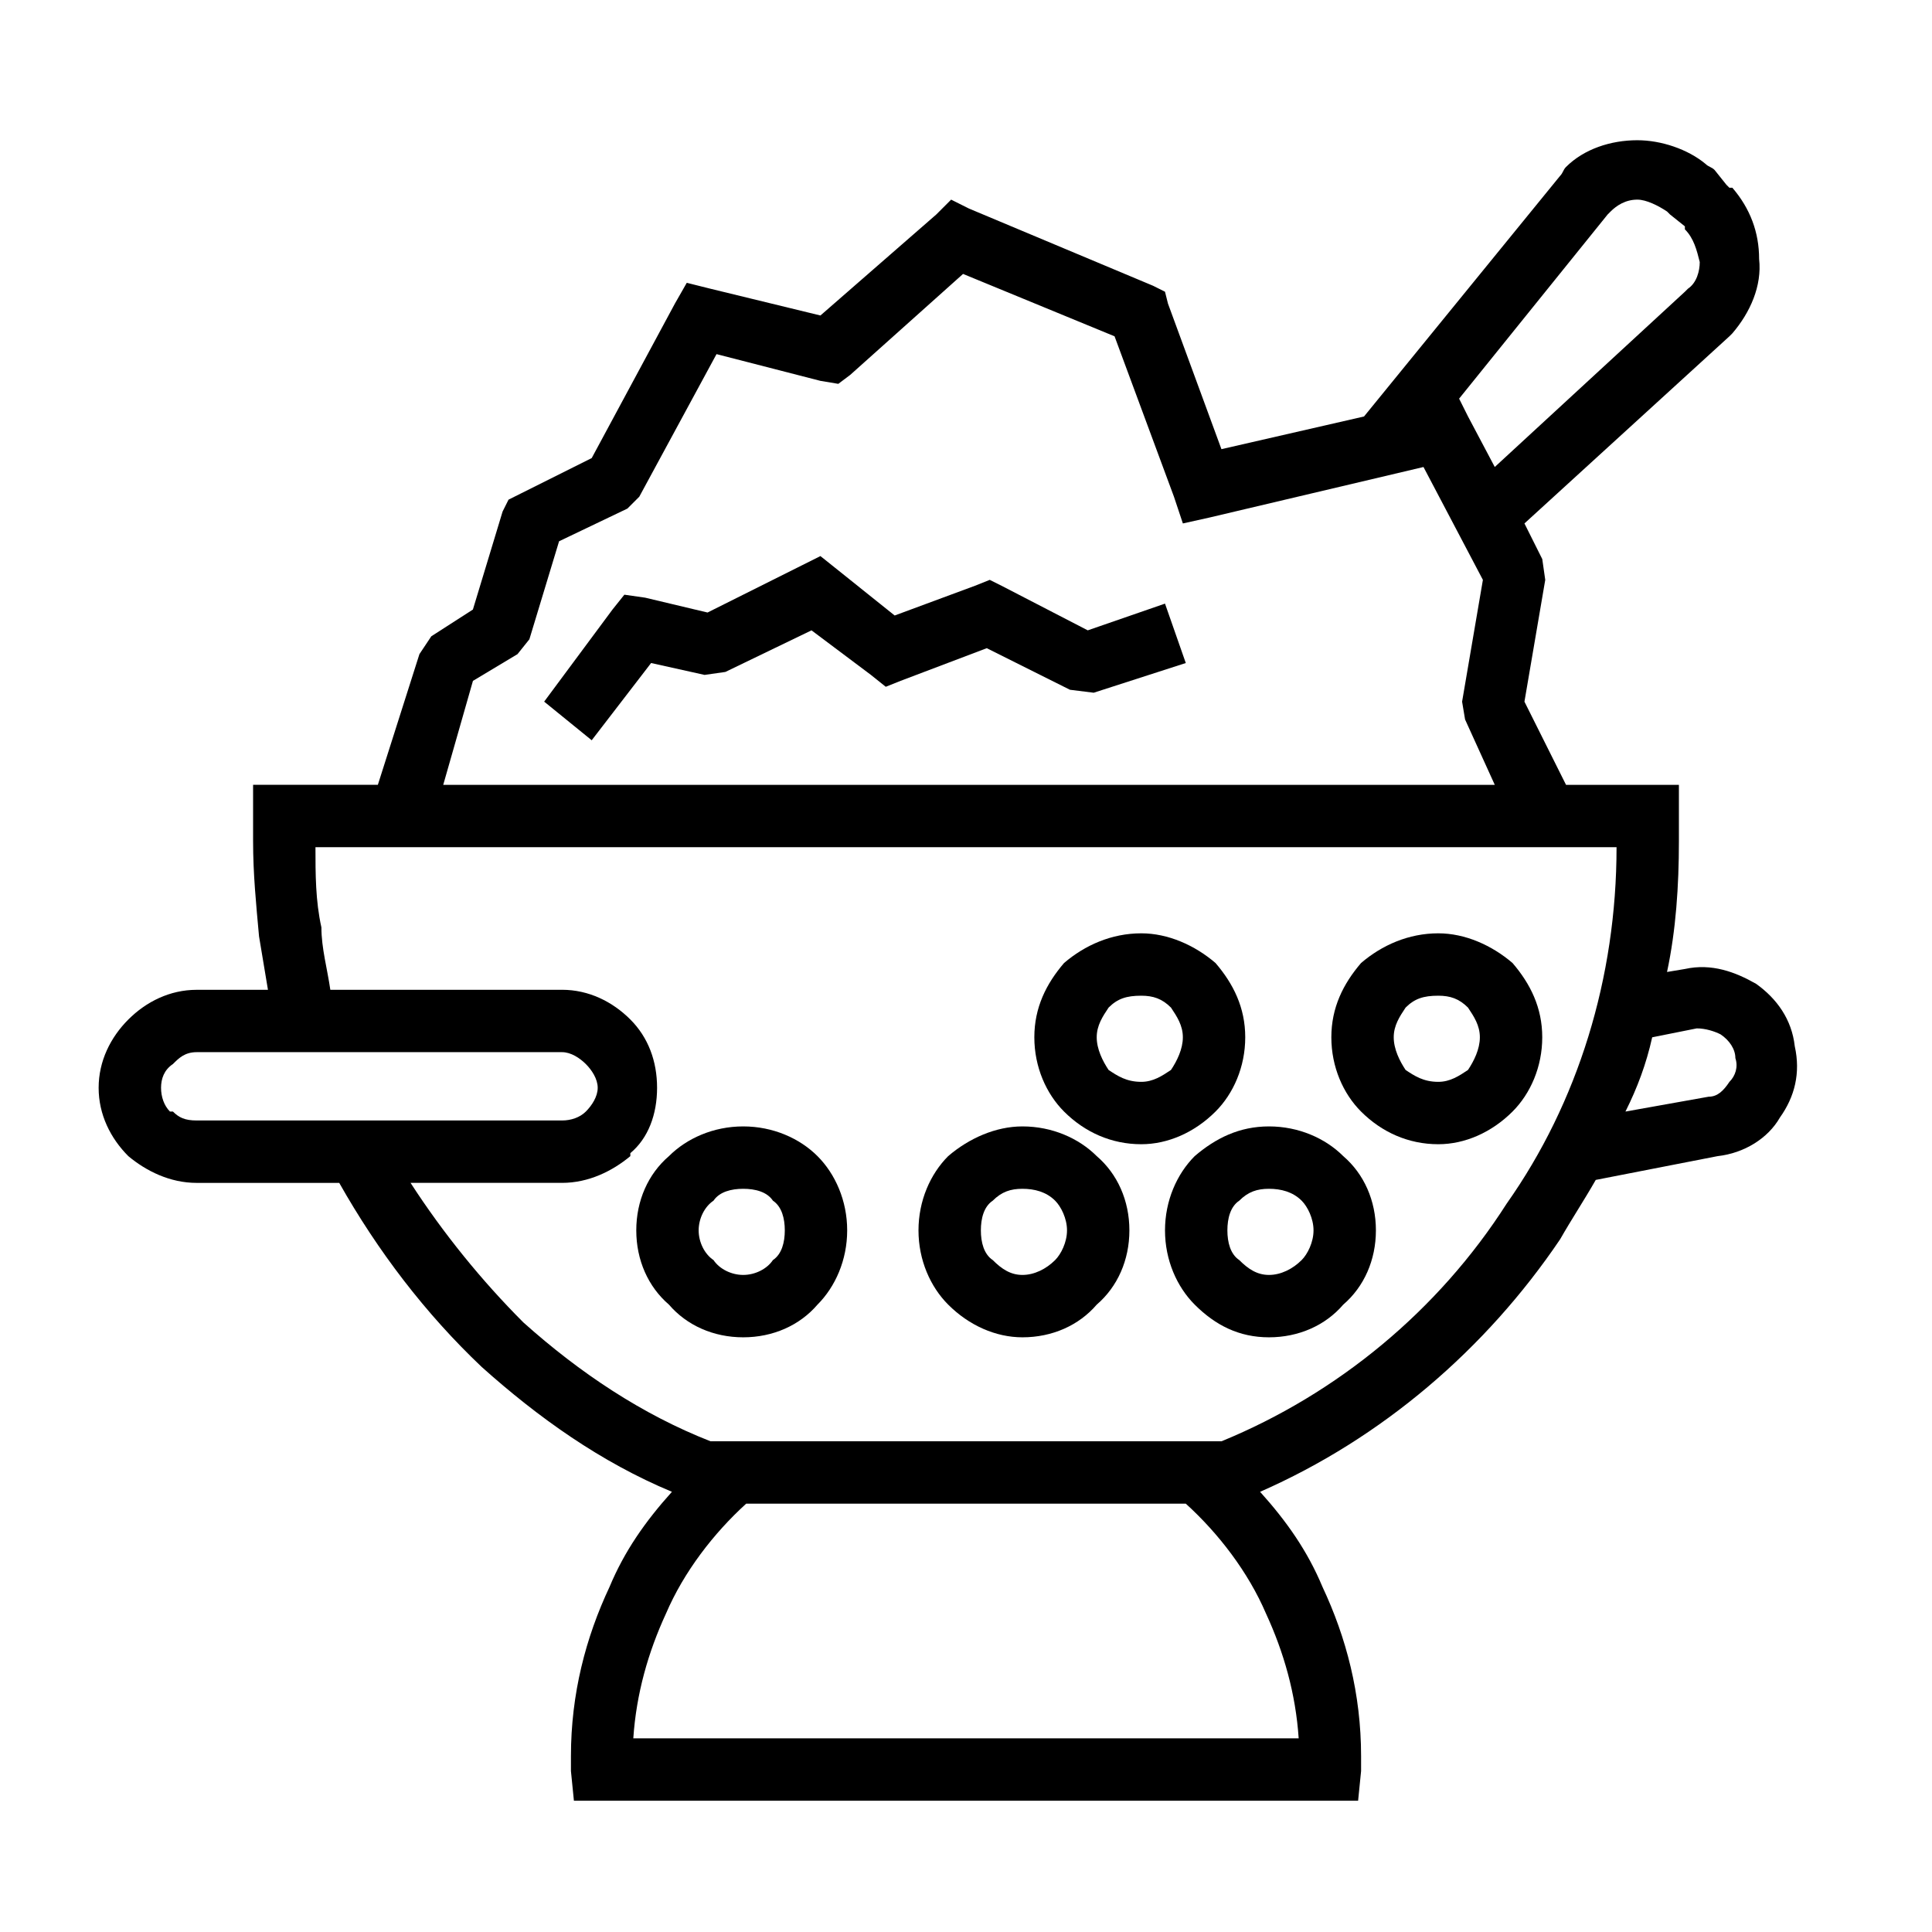
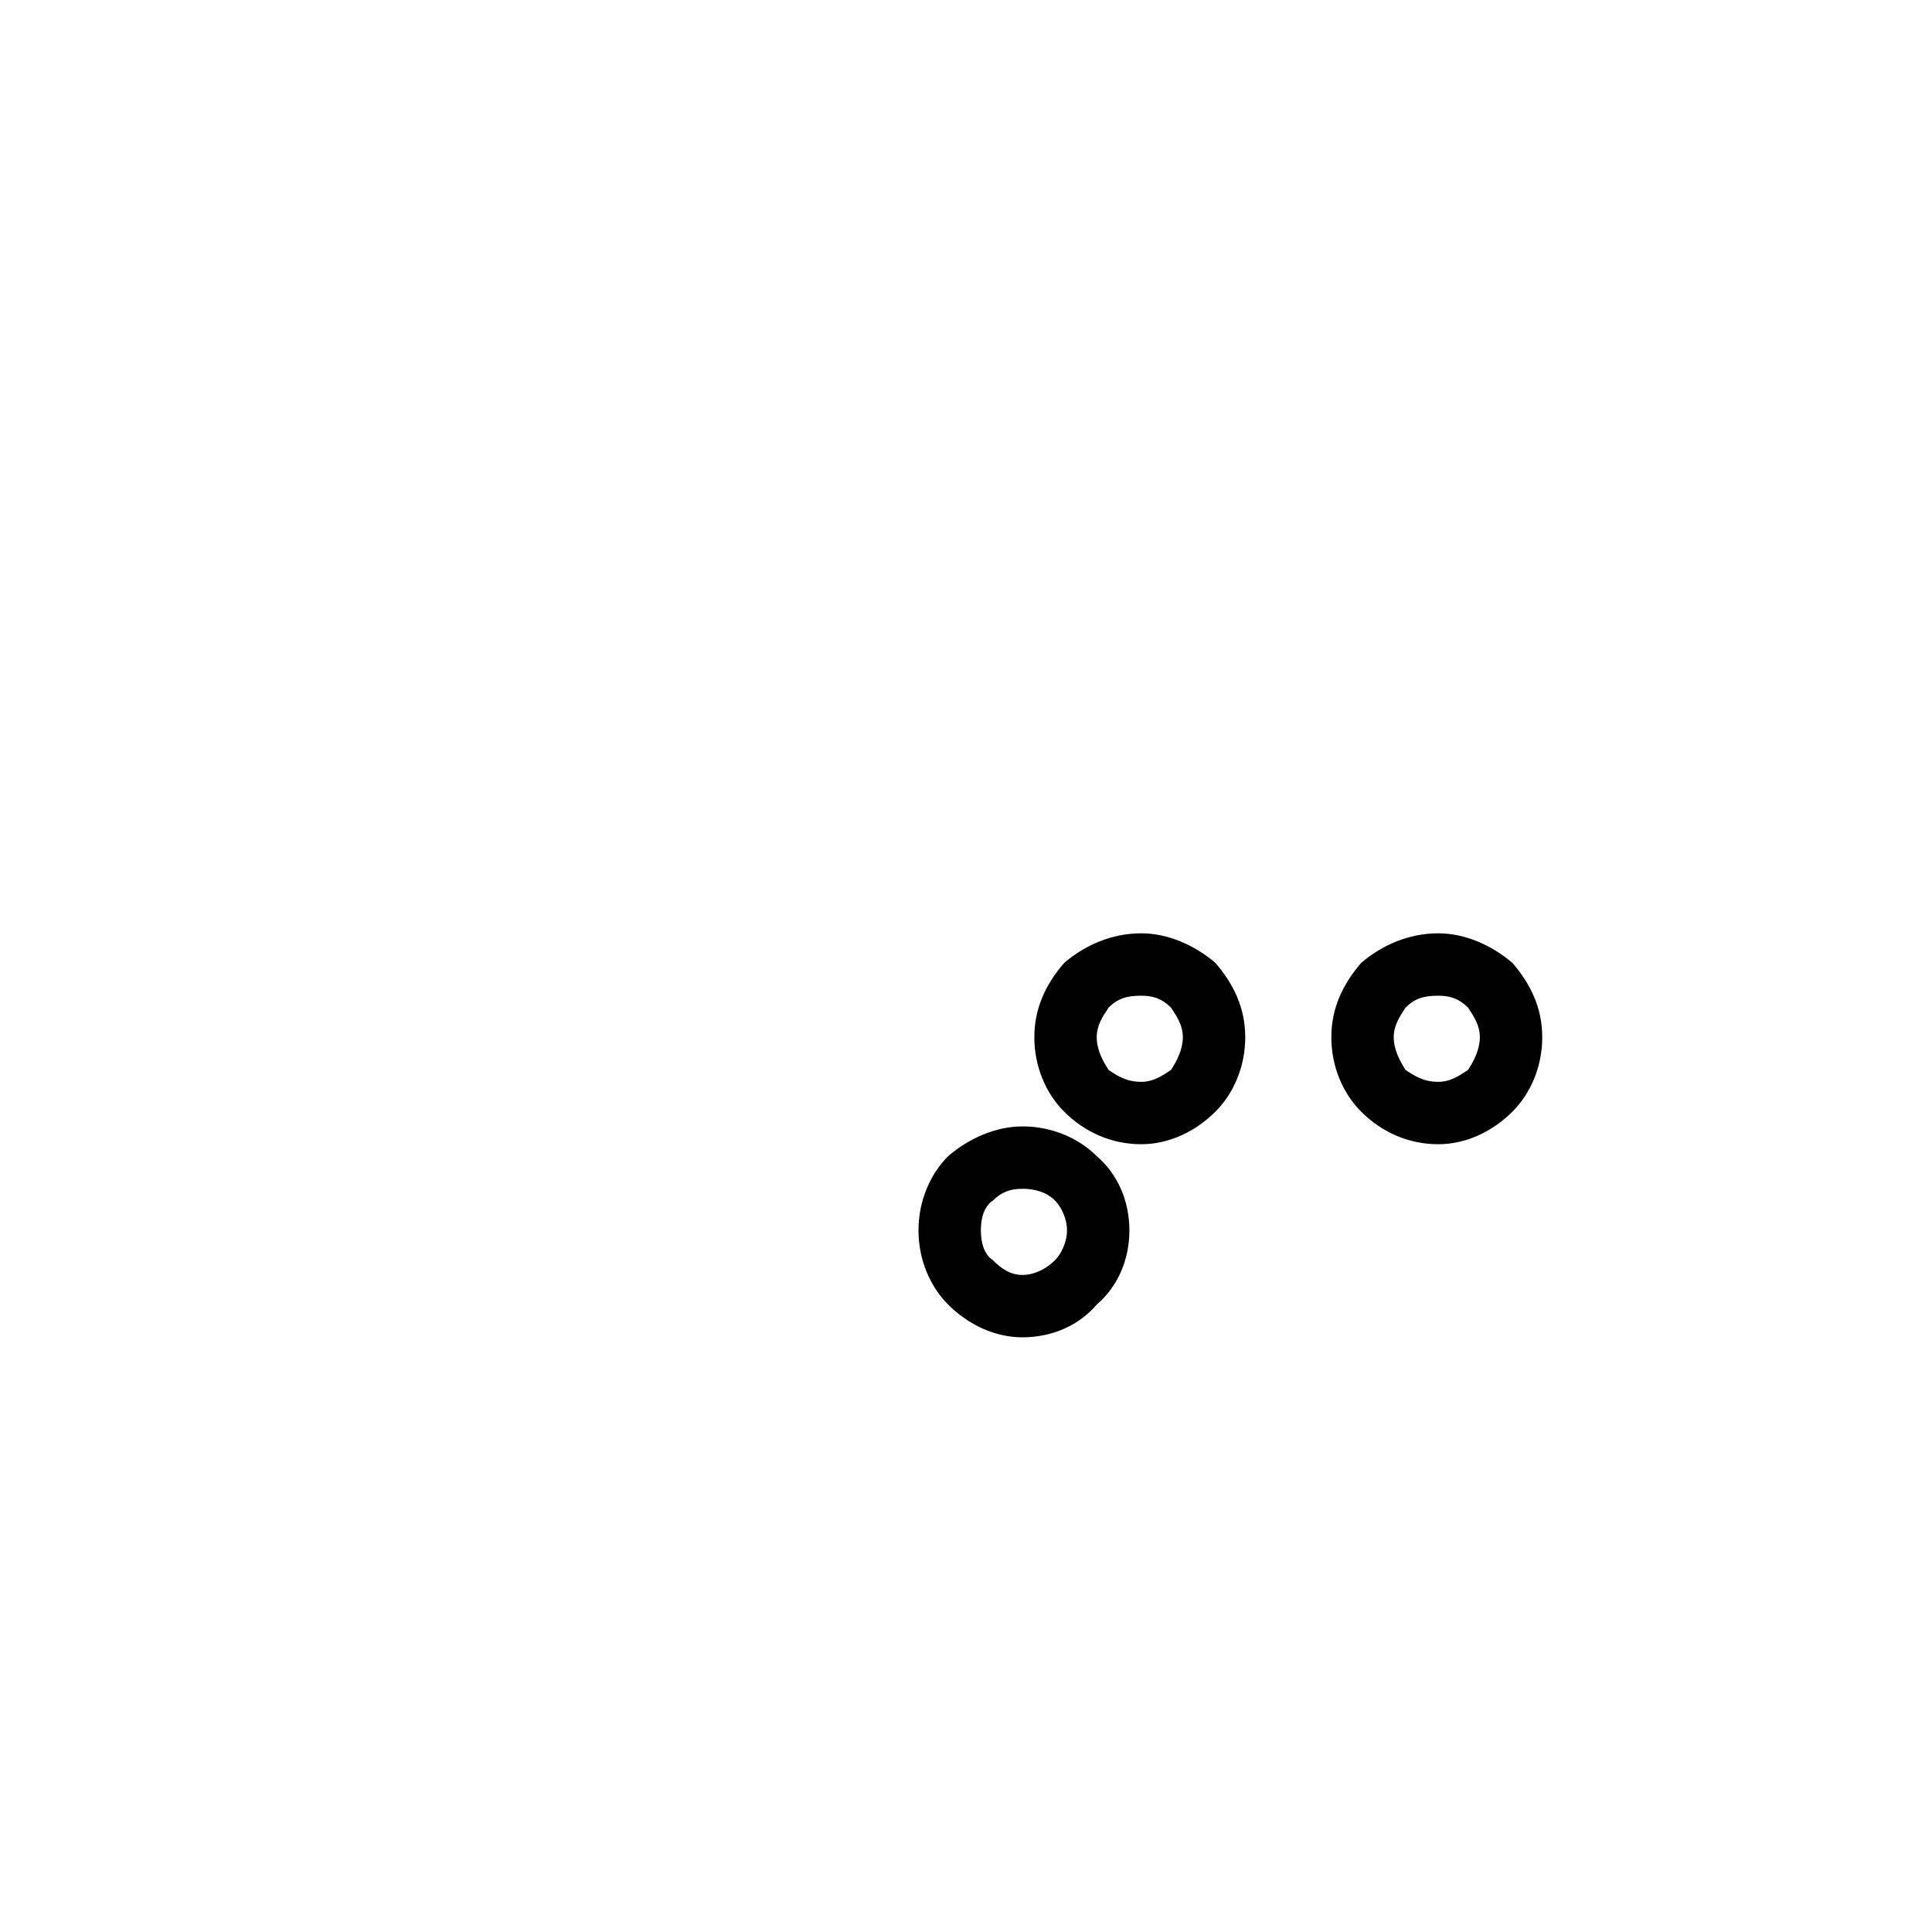
<svg xmlns="http://www.w3.org/2000/svg" fill="#000000" width="800px" height="800px" version="1.1" viewBox="144 144 512 512">
  <g>
-     <path d="m215.01 406.3c-0.789-4.723-1.574-9.445-2.363-14.168-0.789-8.66-1.574-16.531-1.574-25.191v-14.957h33.062l11.02-34.637 3.148-4.723 11.02-7.086 7.871-25.977 1.574-3.148 3.148-1.574 18.895-9.445 22.043-40.934 3.148-5.512 6.297 1.574 29.125 7.086 30.699-26.766 3.938-3.938 4.723 2.363 48.805 20.469 3.148 1.574 0.789 3.148 14.168 38.574 37.785-8.66 51.957-63.762c0.789-0.789 0.789-1.574 1.574-2.363 4.723-4.723 11.809-7.086 18.895-7.086 6.297 0 13.383 2.363 18.105 6.297 0.789 0.789 1.574 0.789 2.363 1.574l3.148 3.938 0.789 0.789h0.789c4.723 5.512 7.086 11.809 7.086 18.895 0.789 7.086-2.363 14.168-7.086 19.68l-0.789 0.789-54.316 49.594 4.723 9.445 0.789 5.512-5.512 32.273 11.02 22.043h29.914v14.957c0 11.809-0.789 23.617-3.148 34.637l4.723-0.789c7.086-1.574 13.383 0.789 18.895 3.938 5.512 3.938 9.445 9.445 10.234 16.531 1.574 7.086 0 13.383-3.938 18.895-3.148 5.512-9.445 9.445-16.531 10.234l-32.273 6.297c-3.148 5.512-6.297 10.234-9.445 15.742-19.68 29.125-47.23 52.742-79.508 66.914 7.086 7.871 12.594 15.742 16.531 25.191 6.297 13.383 10.234 28.34 10.234 44.871v3.938l-0.789 7.871h-207.82l-0.789-7.871v-3.938c0-16.531 3.938-31.488 10.234-44.871 3.938-9.445 9.445-17.32 16.531-25.191-18.895-7.871-35.426-19.68-50.383-33.062-14.957-14.168-27.551-30.699-37.785-48.805h-37.785c-7.086 0-13.383-3.148-18.105-7.086-4.723-4.723-7.871-11.02-7.871-18.105 0-7.086 3.148-13.383 7.871-18.105 4.723-4.723 11.02-7.871 18.105-7.871h18.895zm315.67-156.65 2.363 4.723 7.086 13.383 50.383-46.445 0.789-0.789c2.363-1.574 3.148-4.723 3.148-7.086-0.789-3.148-1.574-6.297-3.938-8.66v-0.789l-3.938-3.148-0.789-0.789c-2.363-1.574-5.512-3.148-7.871-3.148-3.148 0-5.512 1.574-7.086 3.148l-0.789 0.789-39.359 48.805zm-269.22 102.34h278.67l-7.871-17.32-0.789-4.723 5.512-32.273-15.742-29.914-56.68 13.383-7.086 1.574-2.363-7.086-15.742-42.508-40.148-16.531-29.914 26.766-3.148 2.363-4.723-0.789-27.551-7.086-20.469 37.785-3.148 3.148-18.105 8.66-7.871 25.977-3.148 3.938-11.809 7.086zm-8.66 105.48c8.66 13.383 18.895 25.977 29.914 37 14.957 13.383 31.488 24.402 49.594 31.488h135.4c30.699-12.594 57.465-34.637 75.57-62.977 18.895-26.766 29.125-59.828 29.125-94.465h-344.8c0 7.086 0 14.168 1.574 21.254 0 5.512 1.574 11.02 2.363 16.531h61.402c7.086 0 13.383 3.148 18.105 7.871 4.723 4.723 7.086 11.02 7.086 18.105 0 7.086-2.363 13.383-7.086 17.32v0.789c-4.723 3.938-11.02 7.086-18.105 7.086h-40.148zm40.148-34.637h-96.824c-3.148 0-4.723 1.574-6.297 3.148-2.363 1.574-3.148 3.938-3.148 6.297 0 2.363 0.789 4.723 2.363 6.297h0.789c1.574 1.574 3.148 2.363 6.297 2.363h96.824c2.363 0 4.723-0.789 6.297-2.363 1.574-1.574 3.148-3.938 3.148-6.297 0-2.363-1.574-4.723-3.148-6.297-1.574-1.574-3.938-3.148-6.297-3.148zm288.9-3.938c-1.574 7.086-3.938 13.383-7.086 19.68l22.043-3.938c2.363 0 3.938-1.574 5.512-3.938 1.574-1.574 2.363-3.938 1.574-6.297 0-2.363-1.574-4.723-3.938-6.297-1.574-0.789-3.938-1.574-6.297-1.574zm-123.59 123.59h-116.51c-8.66 7.871-16.531 18.105-21.254 29.125-4.723 10.234-7.871 21.254-8.66 33.062h176.33c-0.789-11.809-3.938-22.828-8.66-33.062-4.723-11.02-12.594-21.254-21.254-29.125z" />
-     <path d="m288.21 329.94 18.105-24.402 3.148-3.938 5.512 0.789 16.531 3.934 25.191-12.594 4.723-2.363 3.938 3.148 15.742 12.598 21.254-7.871 3.938-1.574 3.148 1.574 22.828 11.805 20.469-7.082 5.508 15.742-24.402 7.871-6.297-0.785-22.043-11.02-22.828 8.656-3.938 1.574-3.934-3.148-15.746-11.809-22.828 11.023-5.508 0.785-14.172-3.148-15.742 20.469z" />
    <path d="m414.96 442.51c7.871 0 14.957 3.148 19.68 7.871 5.512 4.723 8.66 11.809 8.66 19.68s-3.148 14.957-8.66 19.68c-4.723 5.512-11.809 8.66-19.68 8.66-7.086 0-14.168-3.148-19.68-8.66-4.723-4.723-7.871-11.809-7.871-19.68s3.148-14.957 7.871-19.68c5.512-4.723 12.594-7.871 19.68-7.871zm8.66 19.68c-2.363-2.363-5.512-3.148-8.66-3.148-3.148 0-5.512 0.789-7.871 3.148-2.363 1.574-3.148 4.723-3.148 7.871 0 3.148 0.789 6.297 3.148 7.871 2.363 2.363 4.723 3.938 7.871 3.938 3.148 0 6.297-1.574 8.66-3.938 1.574-1.574 3.148-4.723 3.148-7.871 0-3.148-1.574-6.297-3.148-7.871z" />
-     <path d="m480.29 442.51c7.871 0 14.957 3.148 19.68 7.871 5.512 4.723 8.66 11.809 8.66 19.68s-3.148 14.957-8.66 19.68c-4.723 5.512-11.809 8.66-19.68 8.66-7.871 0-14.168-3.148-19.68-8.66-4.723-4.723-7.871-11.809-7.871-19.68s3.148-14.957 7.871-19.68c5.512-4.723 11.809-7.871 19.68-7.871zm8.66 19.68c-2.363-2.363-5.512-3.148-8.66-3.148-3.148 0-5.512 0.789-7.871 3.148-2.363 1.574-3.148 4.723-3.148 7.871 0 3.148 0.789 6.297 3.148 7.871 2.363 2.363 4.723 3.938 7.871 3.938 3.148 0 6.297-1.574 8.66-3.938 1.574-1.574 3.148-4.723 3.148-7.871 0-3.148-1.574-6.297-3.148-7.871z" />
    <path d="m446.45 391.34c7.086 0 14.168 3.148 19.68 7.871 4.723 5.512 7.871 11.809 7.871 19.68s-3.148 14.957-7.871 19.68c-5.512 5.512-12.594 8.66-19.68 8.66-7.871 0-14.957-3.148-20.469-8.66-4.723-4.723-7.871-11.809-7.871-19.68s3.148-14.168 7.871-19.68c5.512-4.723 12.594-7.871 20.469-7.871zm7.871 19.68c-2.363-2.363-4.723-3.148-7.871-3.148-3.938 0-6.297 0.789-8.66 3.148-1.574 2.363-3.148 4.723-3.148 7.871s1.574 6.297 3.148 8.66c2.363 1.574 4.723 3.148 8.66 3.148 3.148 0 5.512-1.574 7.871-3.148 1.574-2.363 3.148-5.512 3.148-8.66s-1.574-5.512-3.148-7.871z" />
    <path d="m525.16 391.34c7.086 0 14.168 3.148 19.68 7.871 4.723 5.512 7.871 11.809 7.871 19.68s-3.148 14.957-7.871 19.68c-5.512 5.512-12.594 8.66-19.68 8.66-7.871 0-14.957-3.148-20.469-8.66-4.723-4.723-7.871-11.809-7.871-19.68s3.148-14.168 7.871-19.68c5.512-4.723 12.594-7.871 20.469-7.871zm7.871 19.68c-2.363-2.363-4.723-3.148-7.871-3.148-3.938 0-6.297 0.789-8.66 3.148-1.574 2.363-3.148 4.723-3.148 7.871s1.574 6.297 3.148 8.66c2.363 1.574 4.723 3.148 8.66 3.148 3.148 0 5.512-1.574 7.871-3.148 1.574-2.363 3.148-5.512 3.148-8.66s-1.574-5.512-3.148-7.871z" />
-     <path d="m340.96 442.51c7.871 0 14.957 3.148 19.68 7.871 4.723 4.723 7.871 11.809 7.871 19.68s-3.148 14.957-7.871 19.68c-4.723 5.512-11.809 8.66-19.68 8.66-7.871 0-14.957-3.148-19.68-8.66-5.512-4.723-8.66-11.809-8.66-19.68s3.148-14.957 8.66-19.68c4.723-4.723 11.809-7.871 19.68-7.871zm7.871 19.68c-1.574-2.363-4.723-3.148-7.871-3.148-3.148 0-6.297 0.789-7.871 3.148-2.363 1.574-3.938 4.723-3.938 7.871 0 3.148 1.574 6.297 3.938 7.871 1.574 2.363 4.723 3.938 7.871 3.938 3.148 0 6.297-1.574 7.871-3.938 2.363-1.574 3.148-4.723 3.148-7.871 0-3.148-0.789-6.297-3.148-7.871z" />
  </g>
</svg>